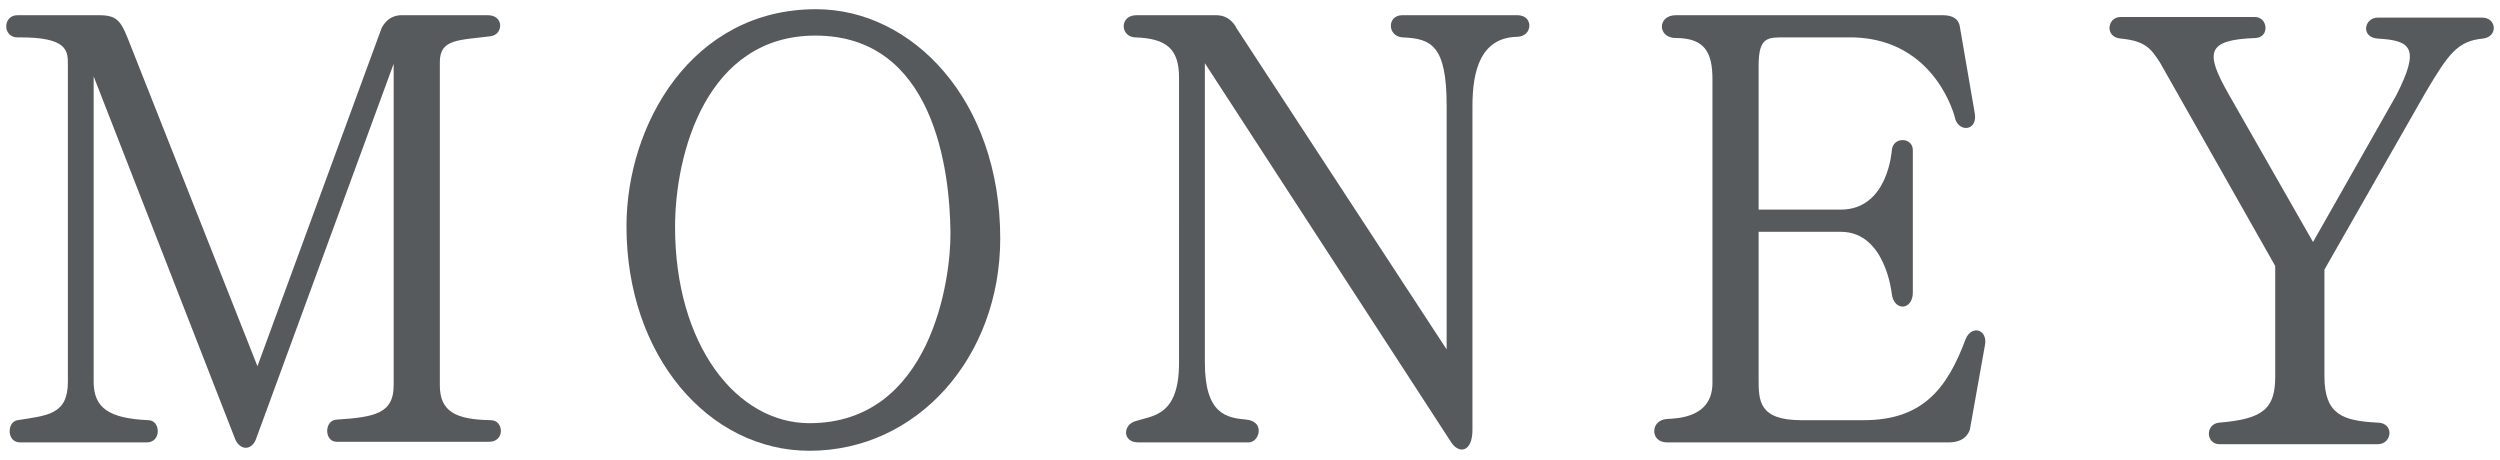
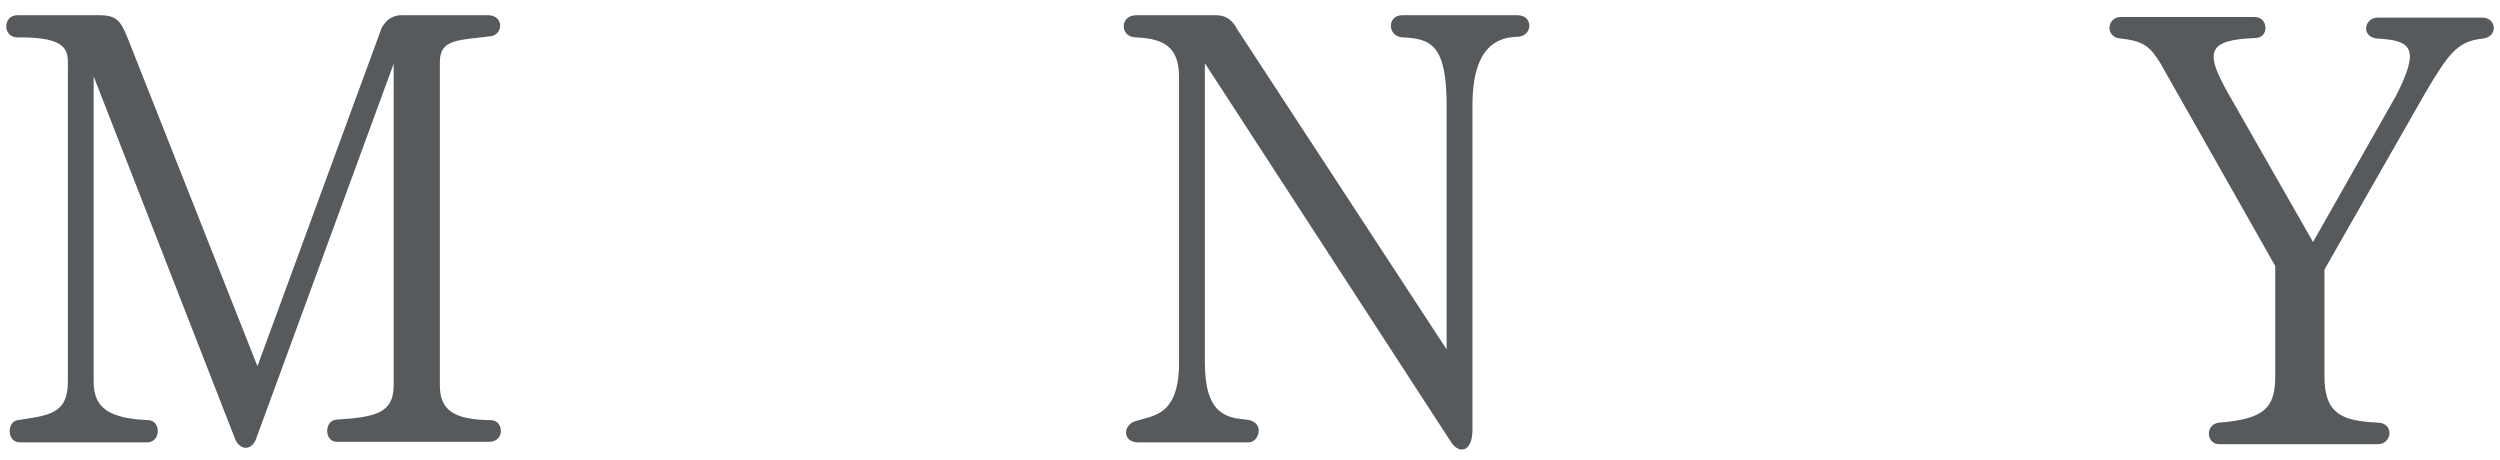
<svg xmlns="http://www.w3.org/2000/svg" version="1.1" x="0px" y="0px" width="125px" height="23px" viewBox="-0.311 -0.46 125 23" preserveAspectRatio="none">
  <g>
    <g>
      <path fill="#575A5C" d="M24.111,21.629h-7.59c-0.63,0-0.63-1.08,0-1.109c1.95-0.12,2.851-0.33,2.851-1.71V2.729l-6.9,18.81    c-0.239,0.54-0.779,0.51-1.02-0.03L4.372,3.36v15.269c0,1.32,0.78,1.83,2.73,1.92c0.63,0,0.659,1.11-0.061,1.11H0.683    c-0.66,0-0.66-1.02-0.12-1.11c1.5-0.239,2.52-0.27,2.52-1.92V2.79c0-0.69,0.03-1.41-2.52-1.38c-0.75,0-0.75-1.11,0-1.11h4.08    c0.87,0,1.08,0.271,1.439,1.17l6.479,16.38l6.18-16.83c0-0.029,0.271-0.72,1.021-0.72h4.319c0.811,0,0.78,0.96,0.15,1.05    c-1.59,0.21-2.55,0.12-2.55,1.29v16.17c0,1.319,0.81,1.71,2.55,1.739C24.892,20.549,24.951,21.659,24.111,21.629z" />
-       <path fill="#575A5C" d="M49.701,11.46c0,5.939-4.14,10.619-9.539,10.619c-5.04,0-9.149-4.74-9.149-11.22    C31.013,5.76,34.282,0,40.492,0C45.292,0,49.701,4.53,49.701,11.46z M47.212,11.159c-0.03-3.149-0.84-9.839-6.75-9.839    c-5.46,0-7.02,5.909-7.02,9.569c0,5.88,3.06,9.81,6.72,9.81C46.222,20.699,47.241,13.529,47.212,11.159z" />
      <path fill="#575A5C" d="M75.562,1.38c-1.83,0.03-2.25,1.68-2.25,3.45v16.199c0,1.14-0.69,1.229-1.08,0.6L59.932,2.7v14.969    c0,2.61,1.11,2.76,2.07,2.851c0.96,0.09,0.659,1.14,0.12,1.14h-5.521c-0.779,0-0.779-0.84-0.18-1.05c0.9-0.3,2.22-0.24,2.22-2.94    V3.42c0-1.44-0.63-1.95-2.16-2.01c-0.779,0-0.84-1.08,0-1.11h4.021c0.72,0,0.989,0.601,1.02,0.66l10.499,16.05V4.83    c0-3-0.75-3.36-2.189-3.42c-0.779-0.03-0.811-1.11-0.029-1.11h5.76C76.37,0.3,76.341,1.35,75.562,1.38z" />
-       <path fill="#575A5C" d="M98.931,16.829l-0.75,4.2c-0.211,0.569-0.75,0.63-1.051,0.63h-14.1c-0.84,0-0.84-1.11,0-1.17    c0.541-0.03,2.281-0.061,2.281-1.8V3.51c0-1.32-0.361-2.069-1.83-2.069c-0.93,0-0.93-1.141,0-1.141h13.289    c0.3,0,0.779,0.03,0.9,0.51l0.75,4.351C98.601,6.06,97.7,6.18,97.46,5.52c0-0.06-0.93-3.96-5.039-4.109h-3.45    c-0.87,0-1.351-0.061-1.351,1.41v7.199h4.11c2.37,0,2.55-2.97,2.55-2.97c0.061-0.69,1.051-0.66,1.051,0v7.109    c0,0.9-0.931,0.96-1.051,0.09c0,0-0.3-3.119-2.55-3.119h-4.11v7.35c0,1.08,0,2.069,2.131,2.069h3.119c2.94,0,4.17-1.56,5.1-4.05    C98.271,15.749,99.11,16.02,98.931,16.829z" />
      <path fill="#575A5C" d="M123.831,1.47c-1.26,0.12-1.711,0.75-2.851,2.67l-5.069,8.88v5.34c0,1.92,0.93,2.22,2.64,2.31    c0.87,0,0.75,1.08,0.03,1.08h-7.92c-0.689,0-0.721-1.02,0-1.08c2.22-0.18,2.789-0.72,2.789-2.31v-5.52l-5.76-10.17    c-0.449-0.69-0.719-1.08-1.949-1.2c-0.84-0.06-0.689-1.08-0.029-1.08h6.719c0.66,0,0.75,1.021,0.03,1.051    c-2.46,0.09-2.521,0.72-1.351,2.789l4.23,7.41l4.17-7.35c1.17-2.311,0.779-2.73-0.93-2.82c-0.87-0.06-0.69-1.05,0-1.05h5.219    C124.521,0.42,124.61,1.38,123.831,1.47z" />
    </g>
  </g>
</svg>